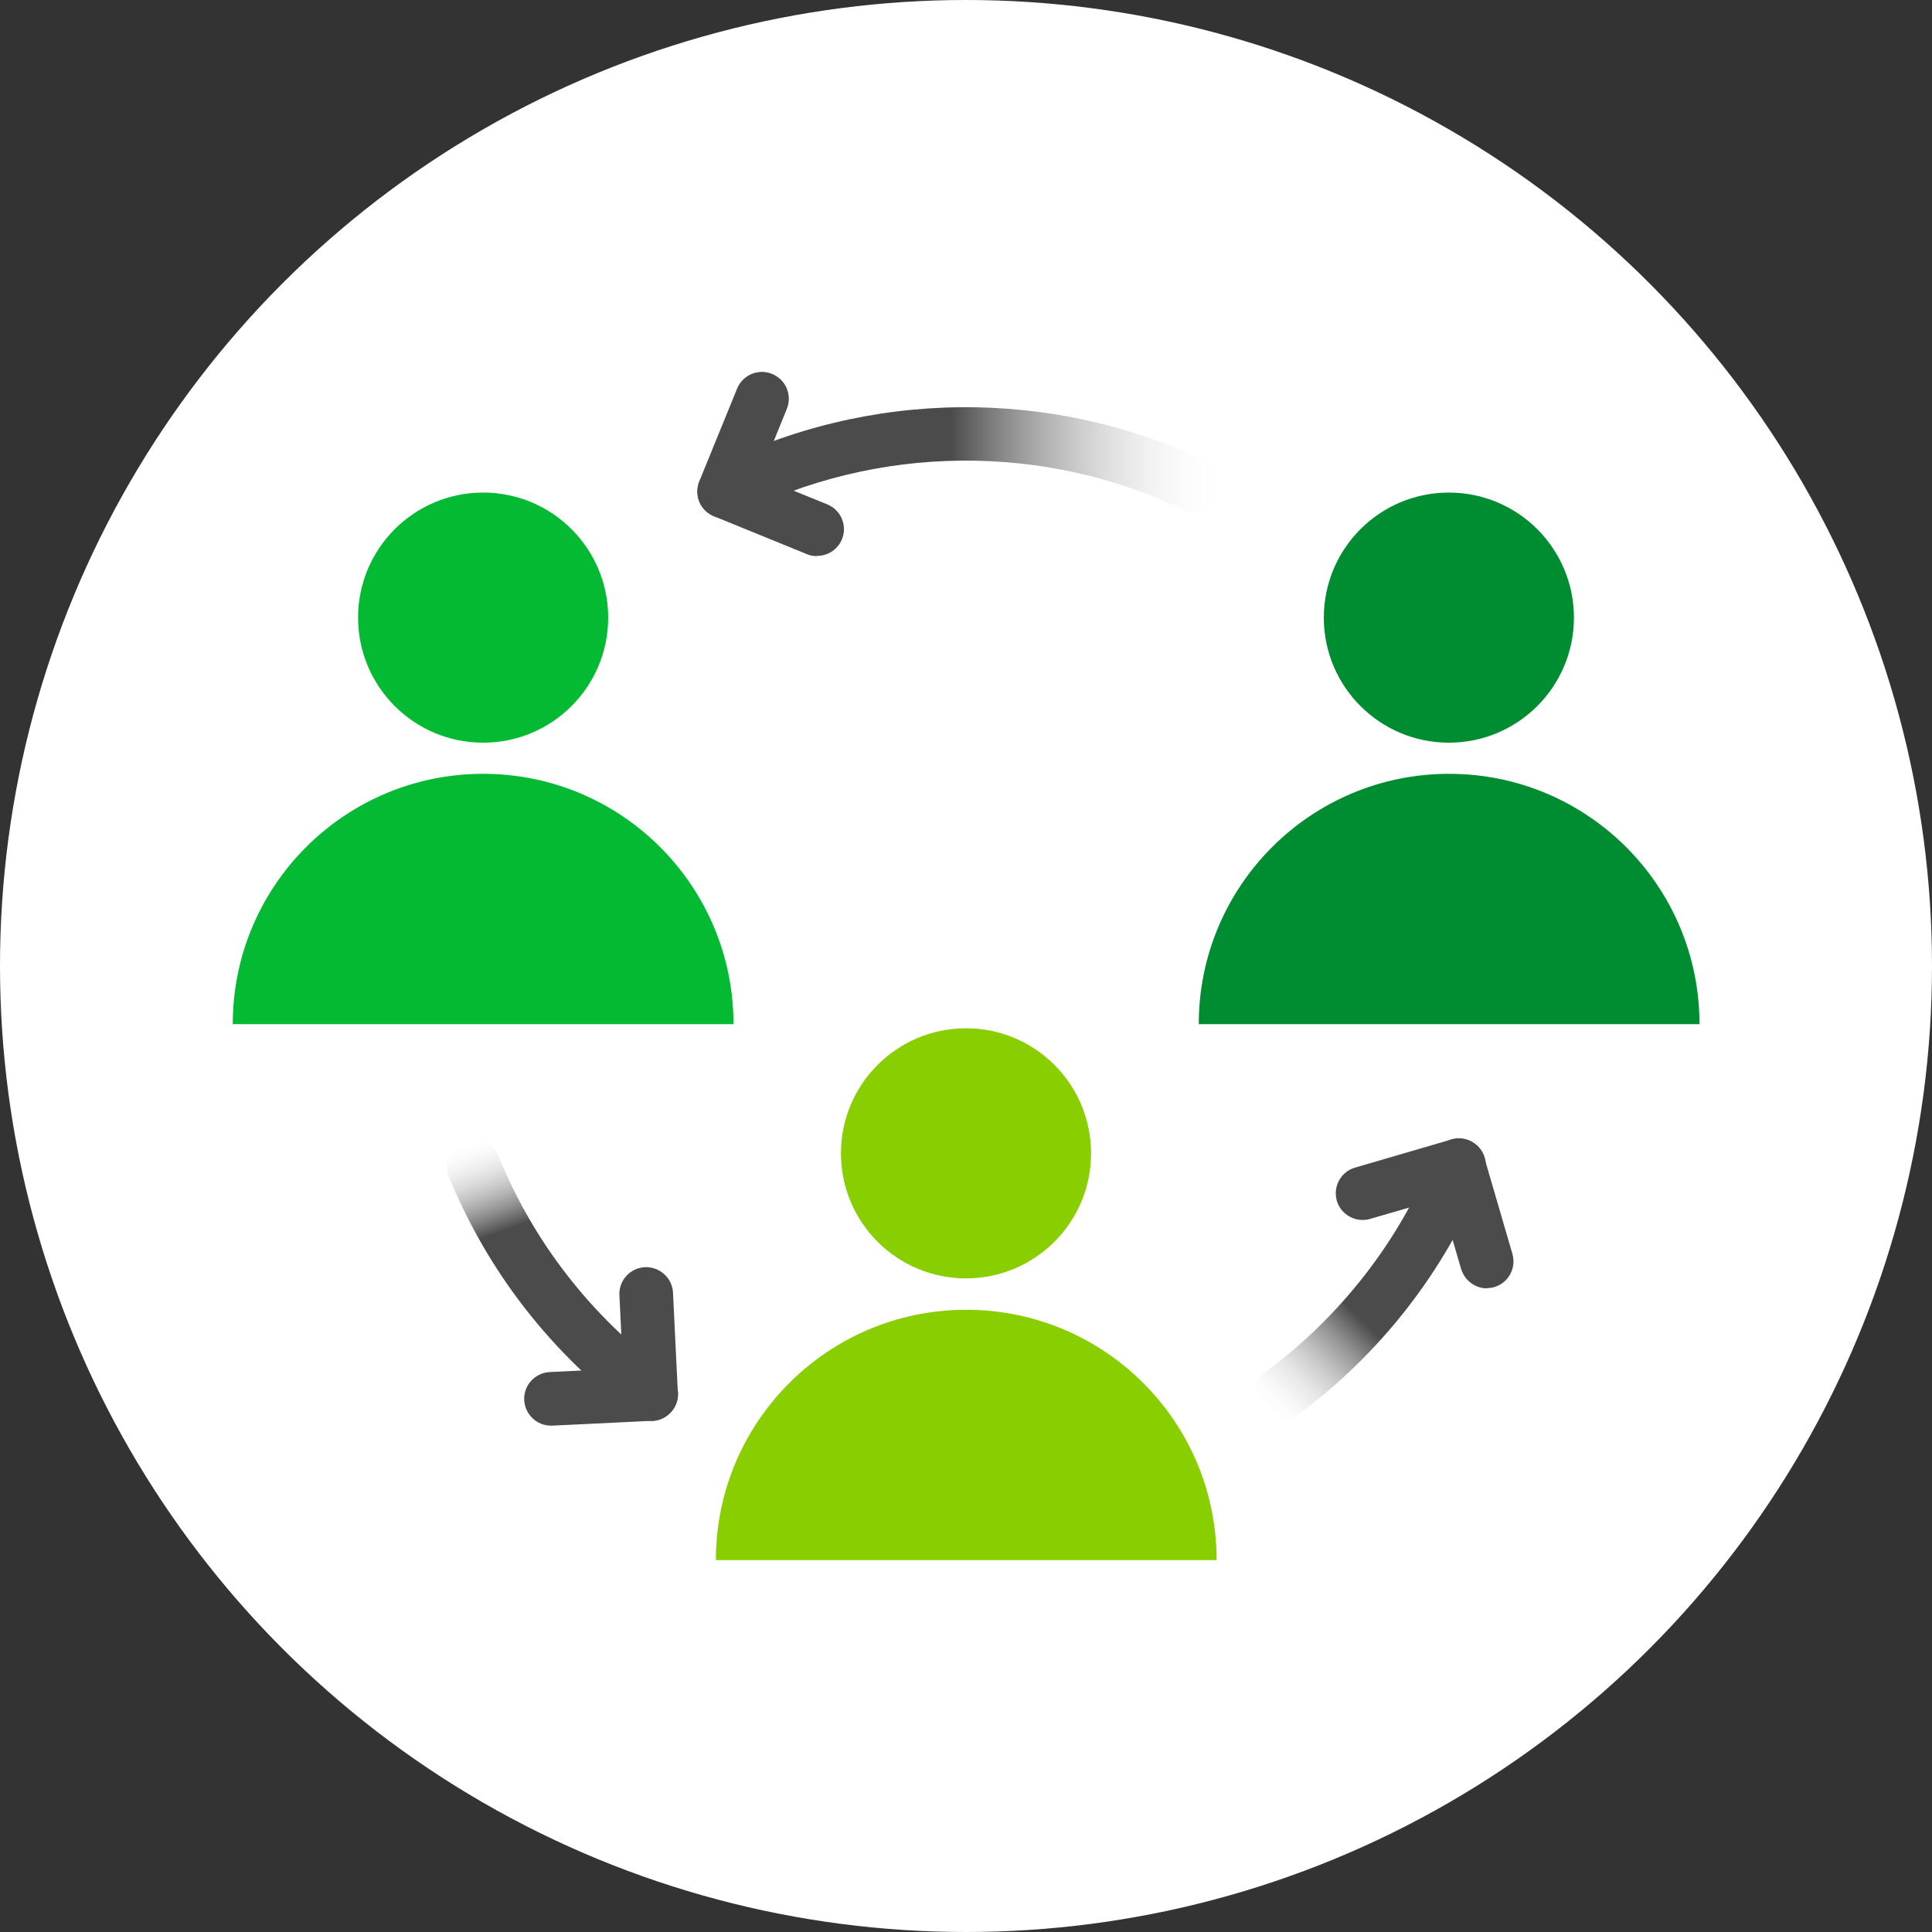
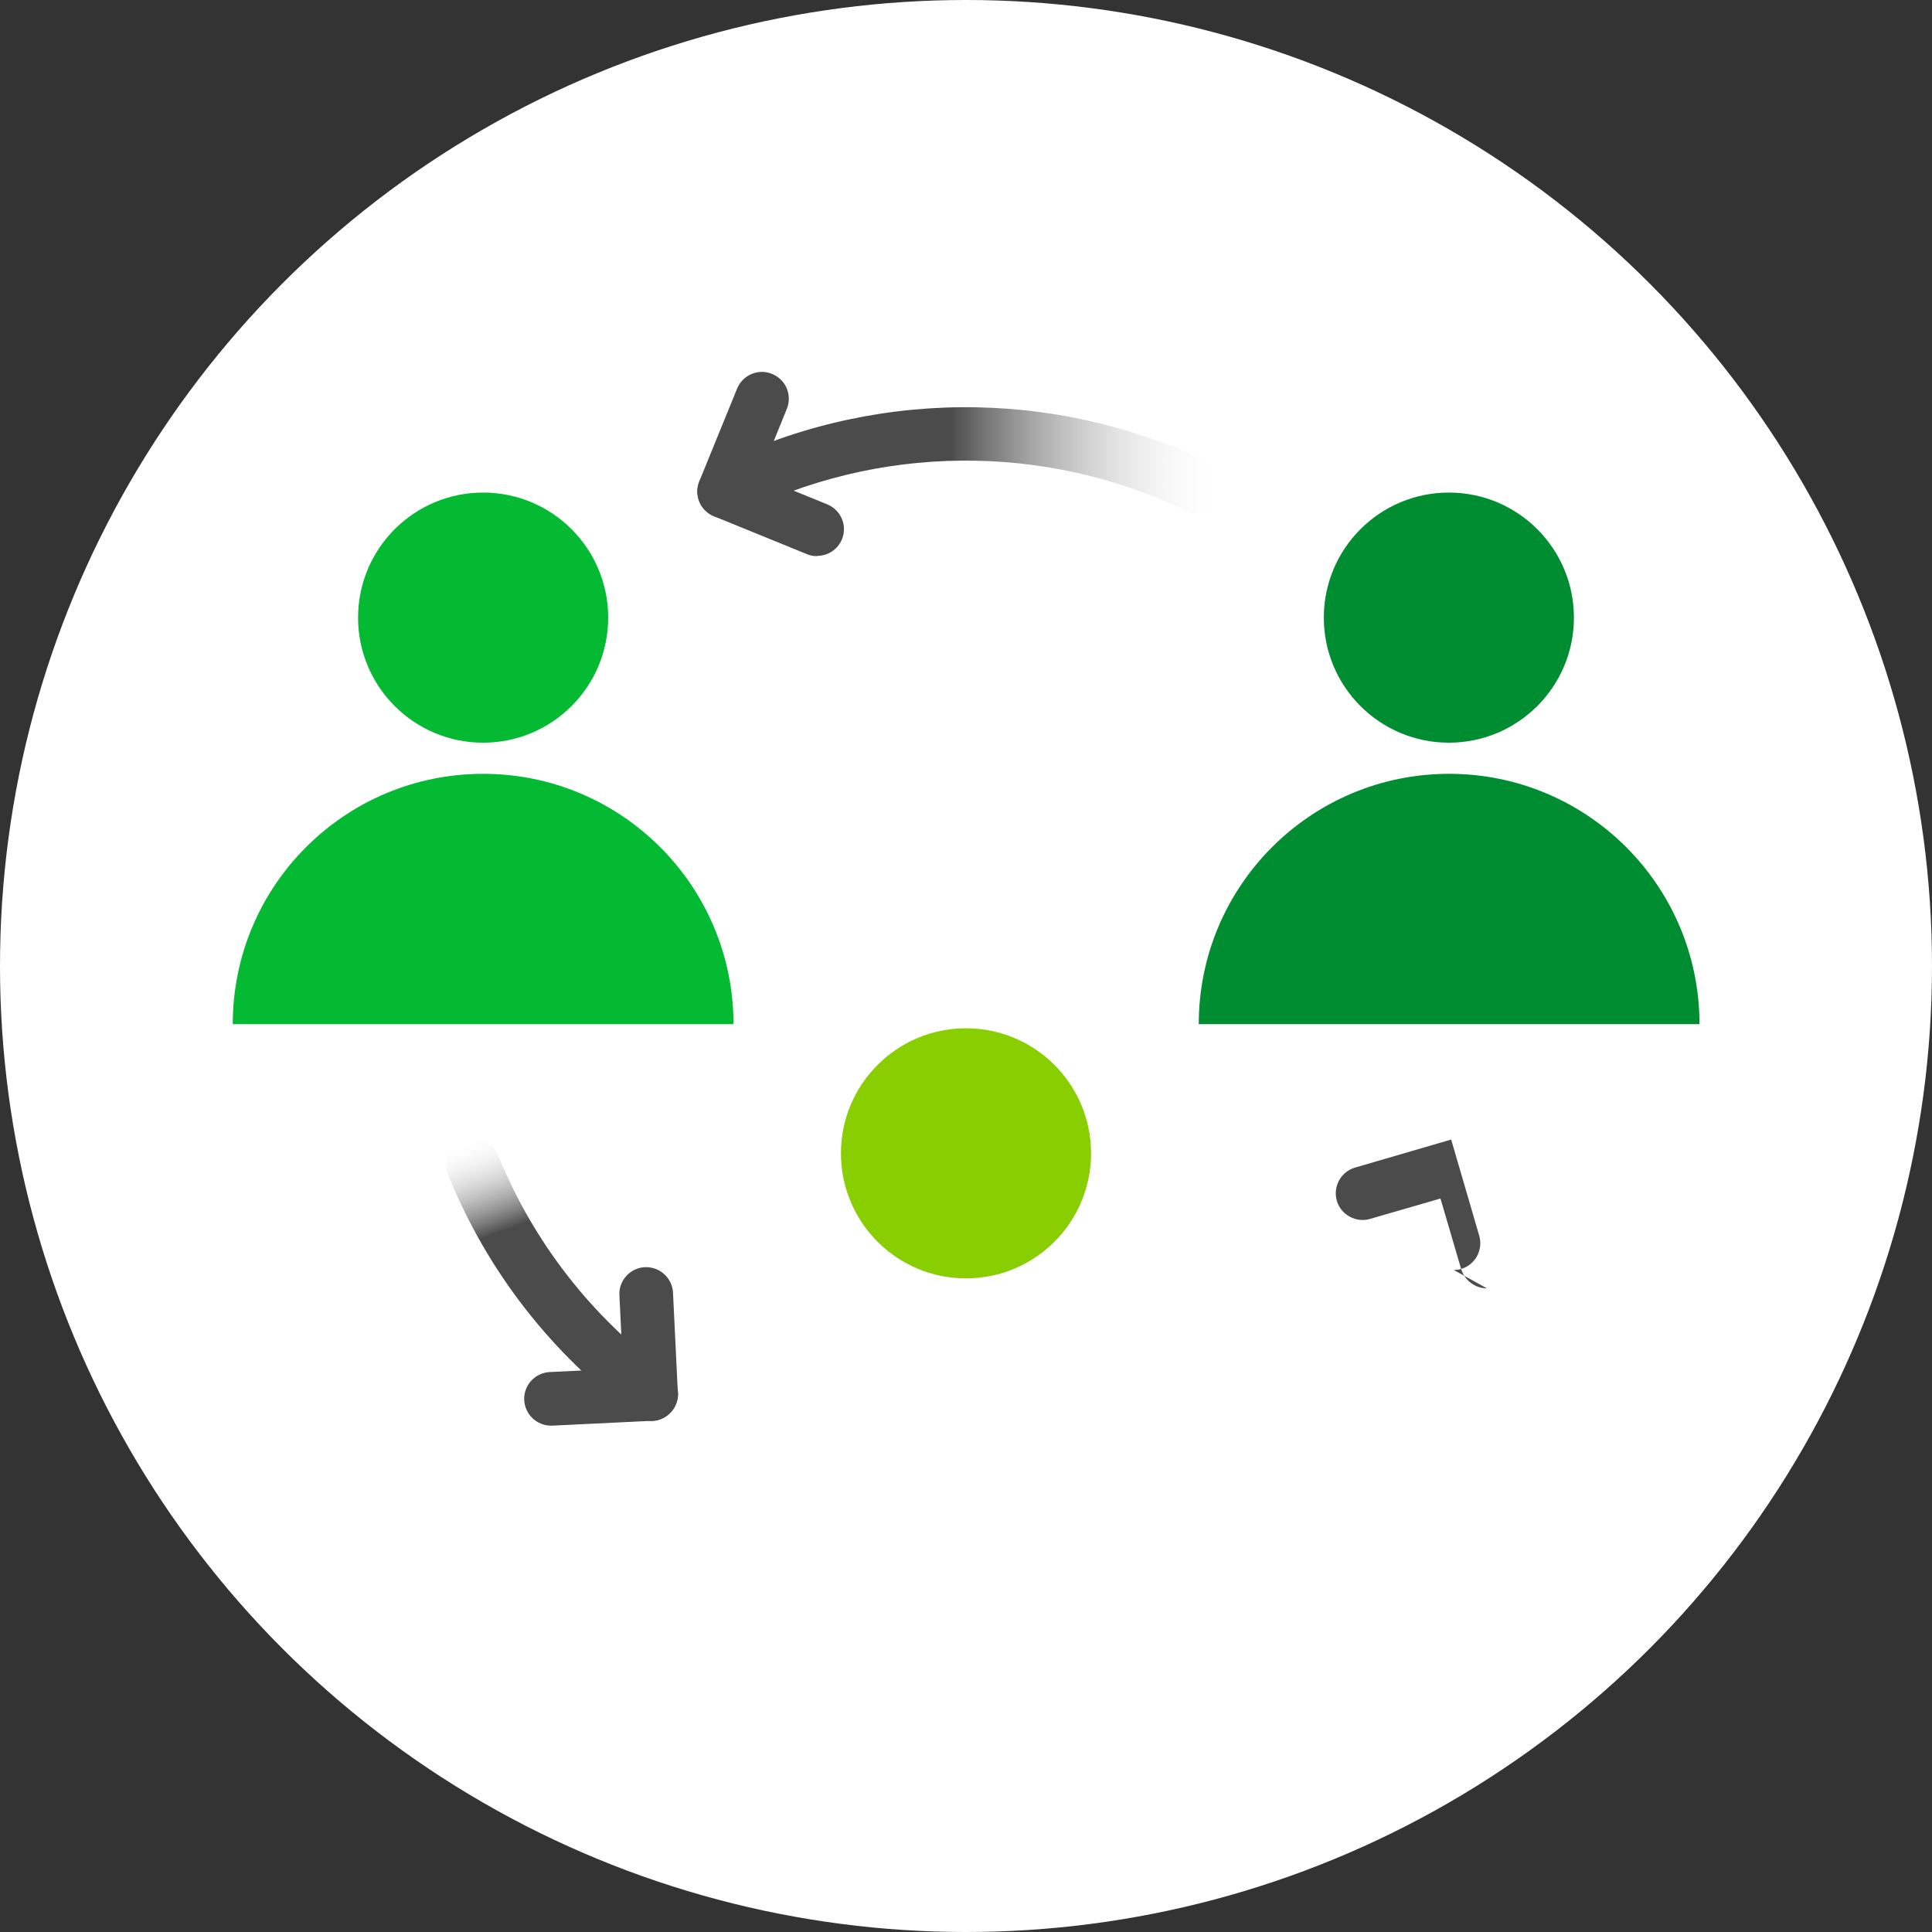
<svg xmlns="http://www.w3.org/2000/svg" id="Layer_2" viewBox="0 0 75.7 75.7">
  <rect x="0" y="0" width="75.7" height="75.7" fill="#333333" stroke="none" />
  <defs>
    <linearGradient id="linear-gradient" x1="19.82" y1="44.08" x2="24.23" y2="56.21" gradientUnits="userSpaceOnUse">
      <stop offset="0" stop-color="#fff" stop-opacity="0" />
      <stop offset=".3" stop-color="#4b4b4b" />
    </linearGradient>
    <linearGradient id="linear-gradient-2" x1="49.04" y1="54.95" x2="58.49" y2="45.5" gradientUnits="userSpaceOnUse">
      <stop offset="0" stop-color="#fff" stop-opacity="0" />
      <stop offset=".4" stop-color="#4b4b4b" />
    </linearGradient>
    <linearGradient id="linear-gradient-3" x1="27.33" y1="18.13" x2="48.02" y2="18.13" gradientUnits="userSpaceOnUse">
      <stop offset=".48" stop-color="#4b4b4b" />
      <stop offset="1" stop-color="#fff" stop-opacity="0" />
    </linearGradient>
  </defs>
  <g id="Layer_1-2">
    <circle cx="37.85" cy="37.85" r="37.85" fill="#fff" stroke-width="0" />
    <circle cx="37.85" cy="45.19" r="4.9" fill="#89ce01" stroke-width="0" />
-     <path d="M28.05,61.13c0-5.42,4.39-9.81,9.81-9.81s9.81,4.39,9.81,9.81h-19.61Z" fill="#89ce01" stroke-width="0" />
    <circle cx="56.77" cy="24.2" r="4.9" fill="#008d32" stroke-width="0" />
    <path d="M46.97,40.13c0-5.42,4.39-9.81,9.81-9.81s9.81,4.39,9.81,9.81h-19.61Z" fill="#008d32" stroke-width="0" />
    <circle cx="18.93" cy="24.2" r="4.9" fill="#03ba32" stroke-width="0" />
    <path d="M9.12,40.13c0-5.42,4.39-9.81,9.81-9.81s9.81,4.39,9.81,9.81H9.12Z" fill="#03ba32" stroke-width="0" />
    <path d="M25.51,55.67c-.22,0-.43-.07-.62-.2-3.27-2.41-5.8-5.66-7.32-9.41-.22-.54.04-1.15.58-1.37.54-.22,1.15.04,1.37.58,1.37,3.39,3.66,6.33,6.62,8.51.47.34.57,1,.22,1.47-.21.28-.52.43-.85.43Z" fill="url(#linear-gradient)" stroke-width="0" />
-     <path d="M50.2,55.67c-.32,0-.64-.15-.85-.43-.34-.47-.24-1.12.22-1.47,2.95-2.18,5.24-5.12,6.62-8.51.22-.54.83-.8,1.37-.58.54.22.8.83.58,1.37-1.52,3.75-4.05,7-7.32,9.41-.19.14-.41.2-.62.2Z" fill="url(#linear-gradient-2)" stroke-width="0" />
    <path d="M32.01,21.79c-.13,0-.27-.02-.4-.08l-3.63-1.48c-.54-.22-.8-.83-.58-1.37l1.48-3.63c.22-.54.83-.8,1.37-.58.54.22.8.83.58,1.37l-1.08,2.66,2.66,1.08c.54.22.8.83.58,1.37-.17.41-.56.65-.97.65Z" fill="#4b4b4b" stroke-width="0" />
-     <path d="M58.26,50.48c-.45,0-.87-.3-1.01-.76l-.81-2.76-2.76.8c-.55.16-1.14-.16-1.3-.71-.16-.56.16-1.14.71-1.3l3.77-1.1c.55-.16,1.14.16,1.3.71l1.1,3.77c.16.56-.16,1.14-.71,1.3-.1.03-.2.04-.29.04Z" fill="#4b4b4b" stroke-width="0" />
+     <path d="M58.26,50.48c-.45,0-.87-.3-1.01-.76l-.81-2.76-2.76.8c-.55.16-1.14-.16-1.3-.71-.16-.56.16-1.14.71-1.3l3.77-1.1l1.1,3.77c.16.56-.16,1.14-.71,1.3-.1.03-.2.04-.29.04Z" fill="#4b4b4b" stroke-width="0" />
    <path d="M21.59,55.86c-.56,0-1.02-.44-1.05-1-.03-.58.42-1.07,1-1.1l2.87-.14-.14-2.87c-.03-.58.42-1.07,1-1.1.58-.02,1.07.42,1.1,1l.19,3.92c.03.58-.42,1.07-1,1.1l-3.92.19s-.03,0-.05,0Z" fill="#4b4b4b" stroke-width="0" />
    <path d="M28.38,20.31c-.38,0-.75-.21-.94-.57-.26-.52-.06-1.15.46-1.41,6.08-3.1,13.38-3.17,19.52-.18.52.25.74.88.48,1.4-.25.52-.88.74-1.4.48-5.55-2.7-12.15-2.64-17.65.17-.15.08-.32.11-.48.11Z" fill="url(#linear-gradient-3)" stroke-width="0" />
  </g>
</svg>